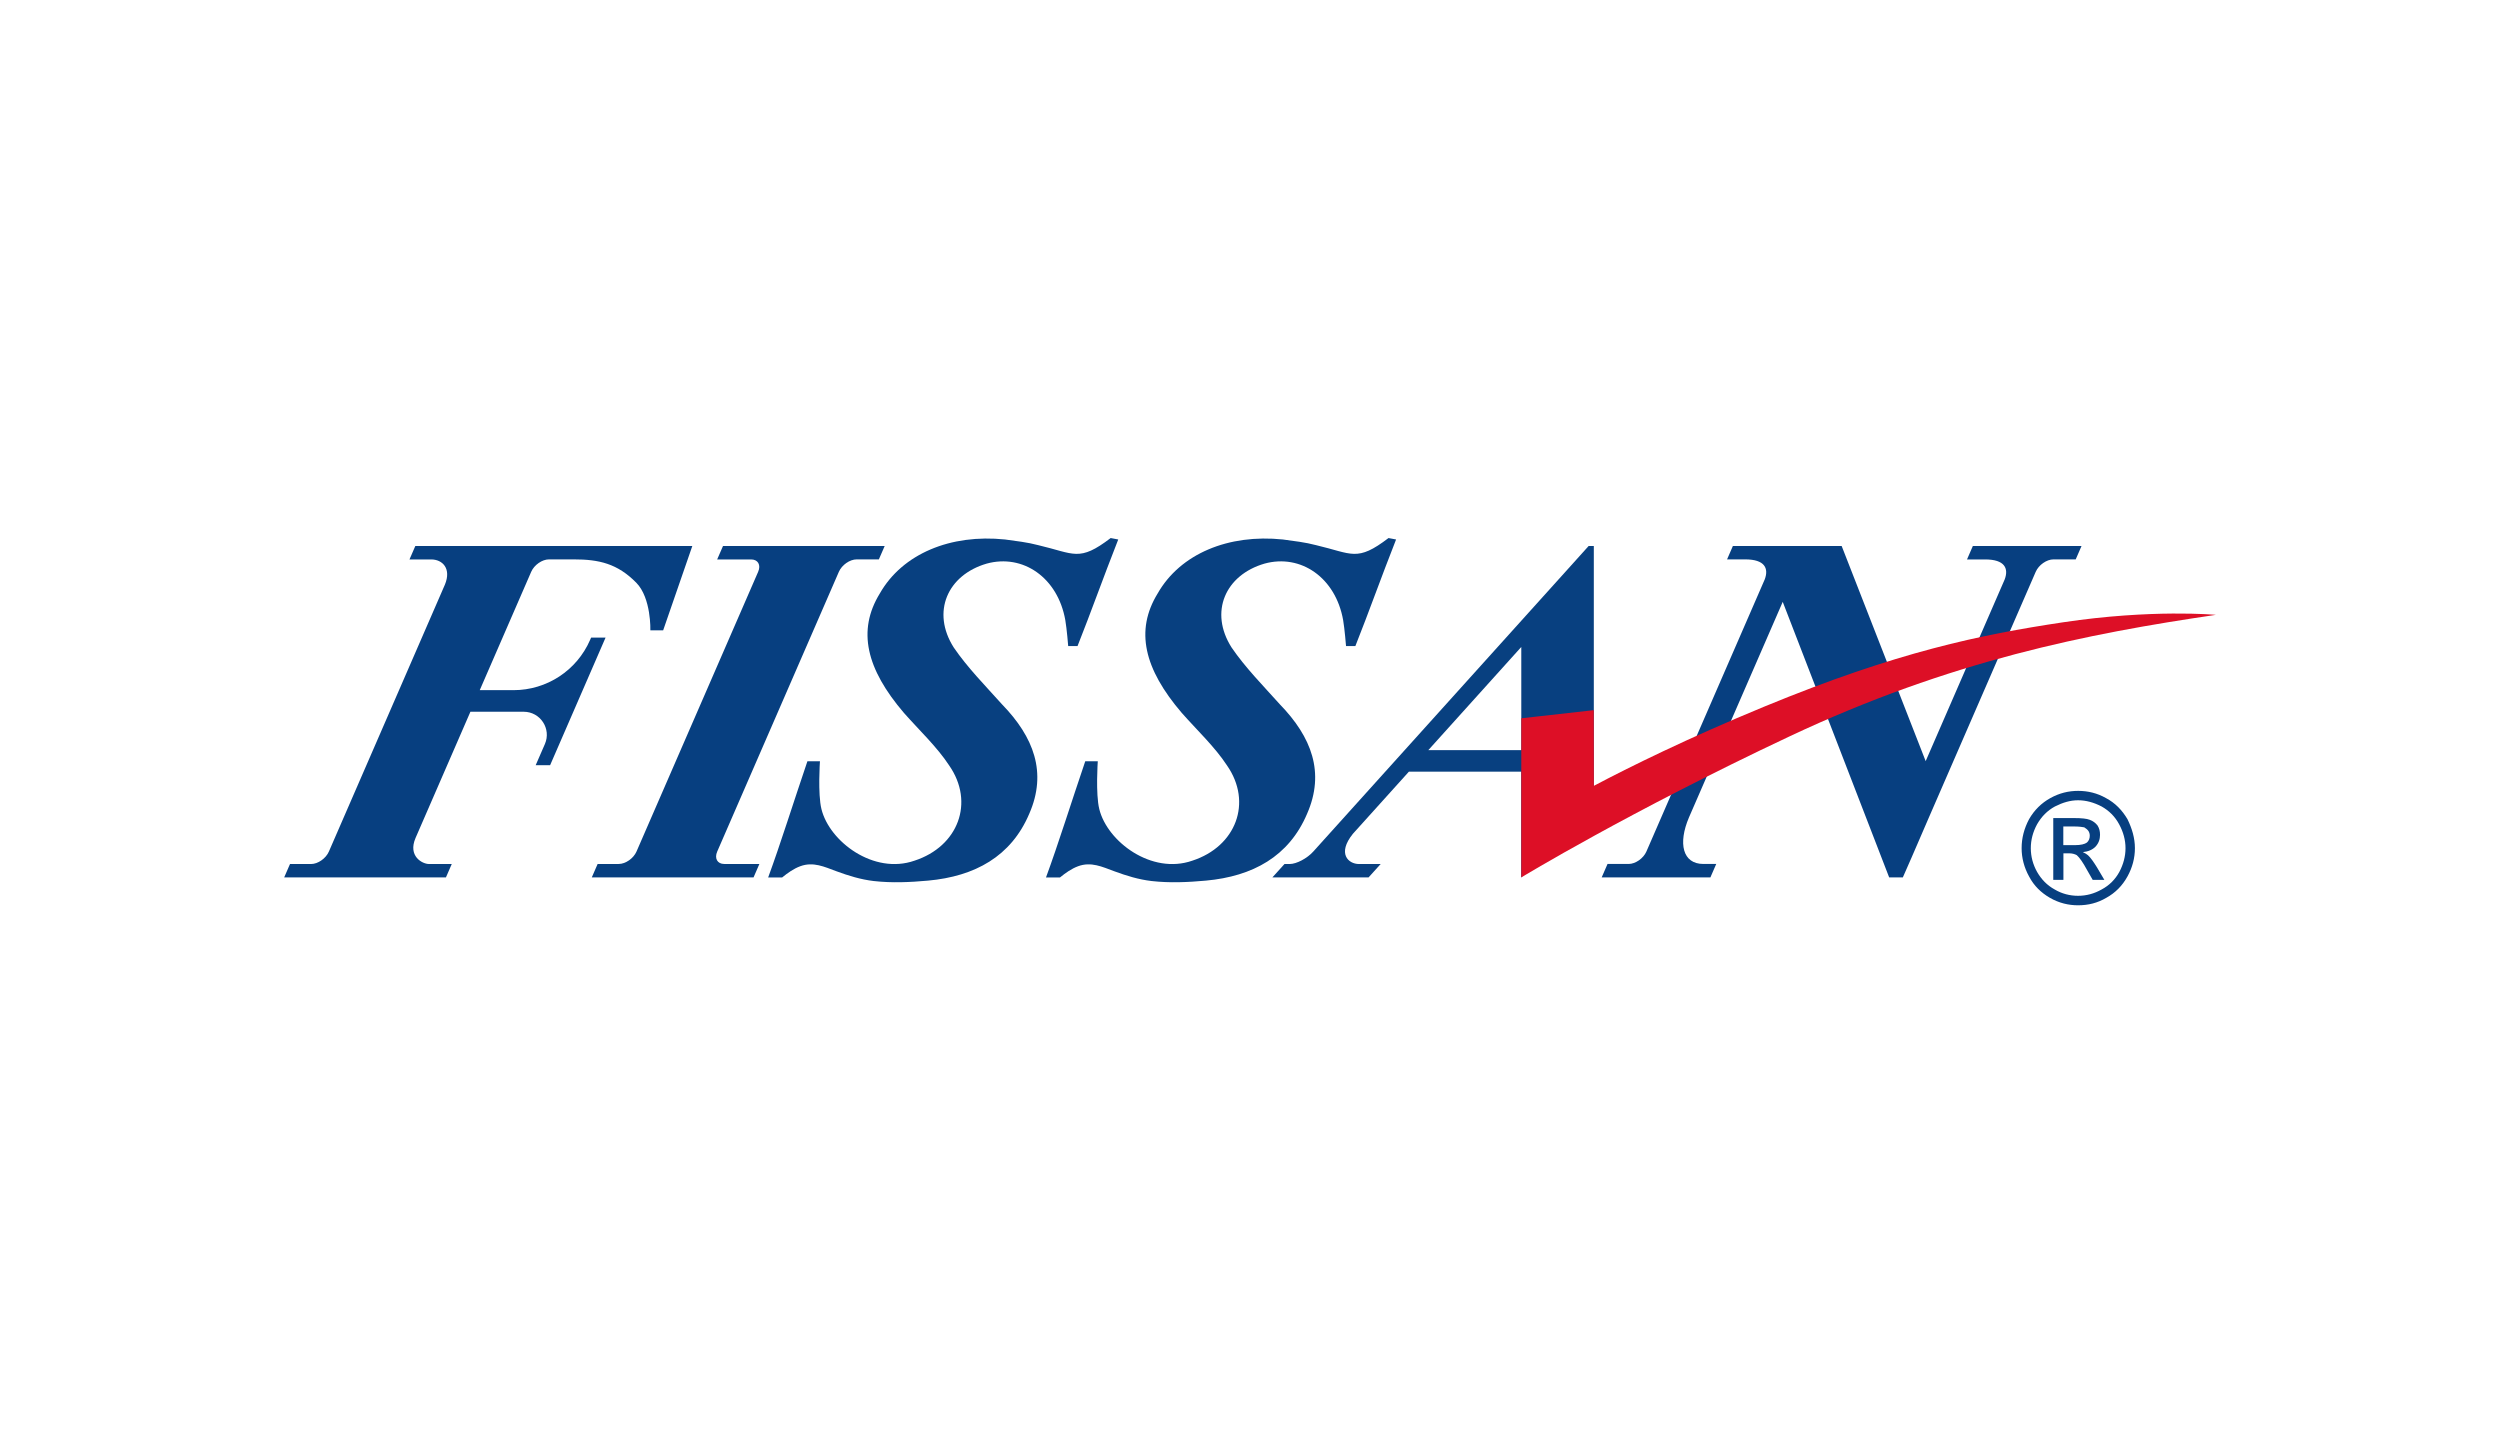
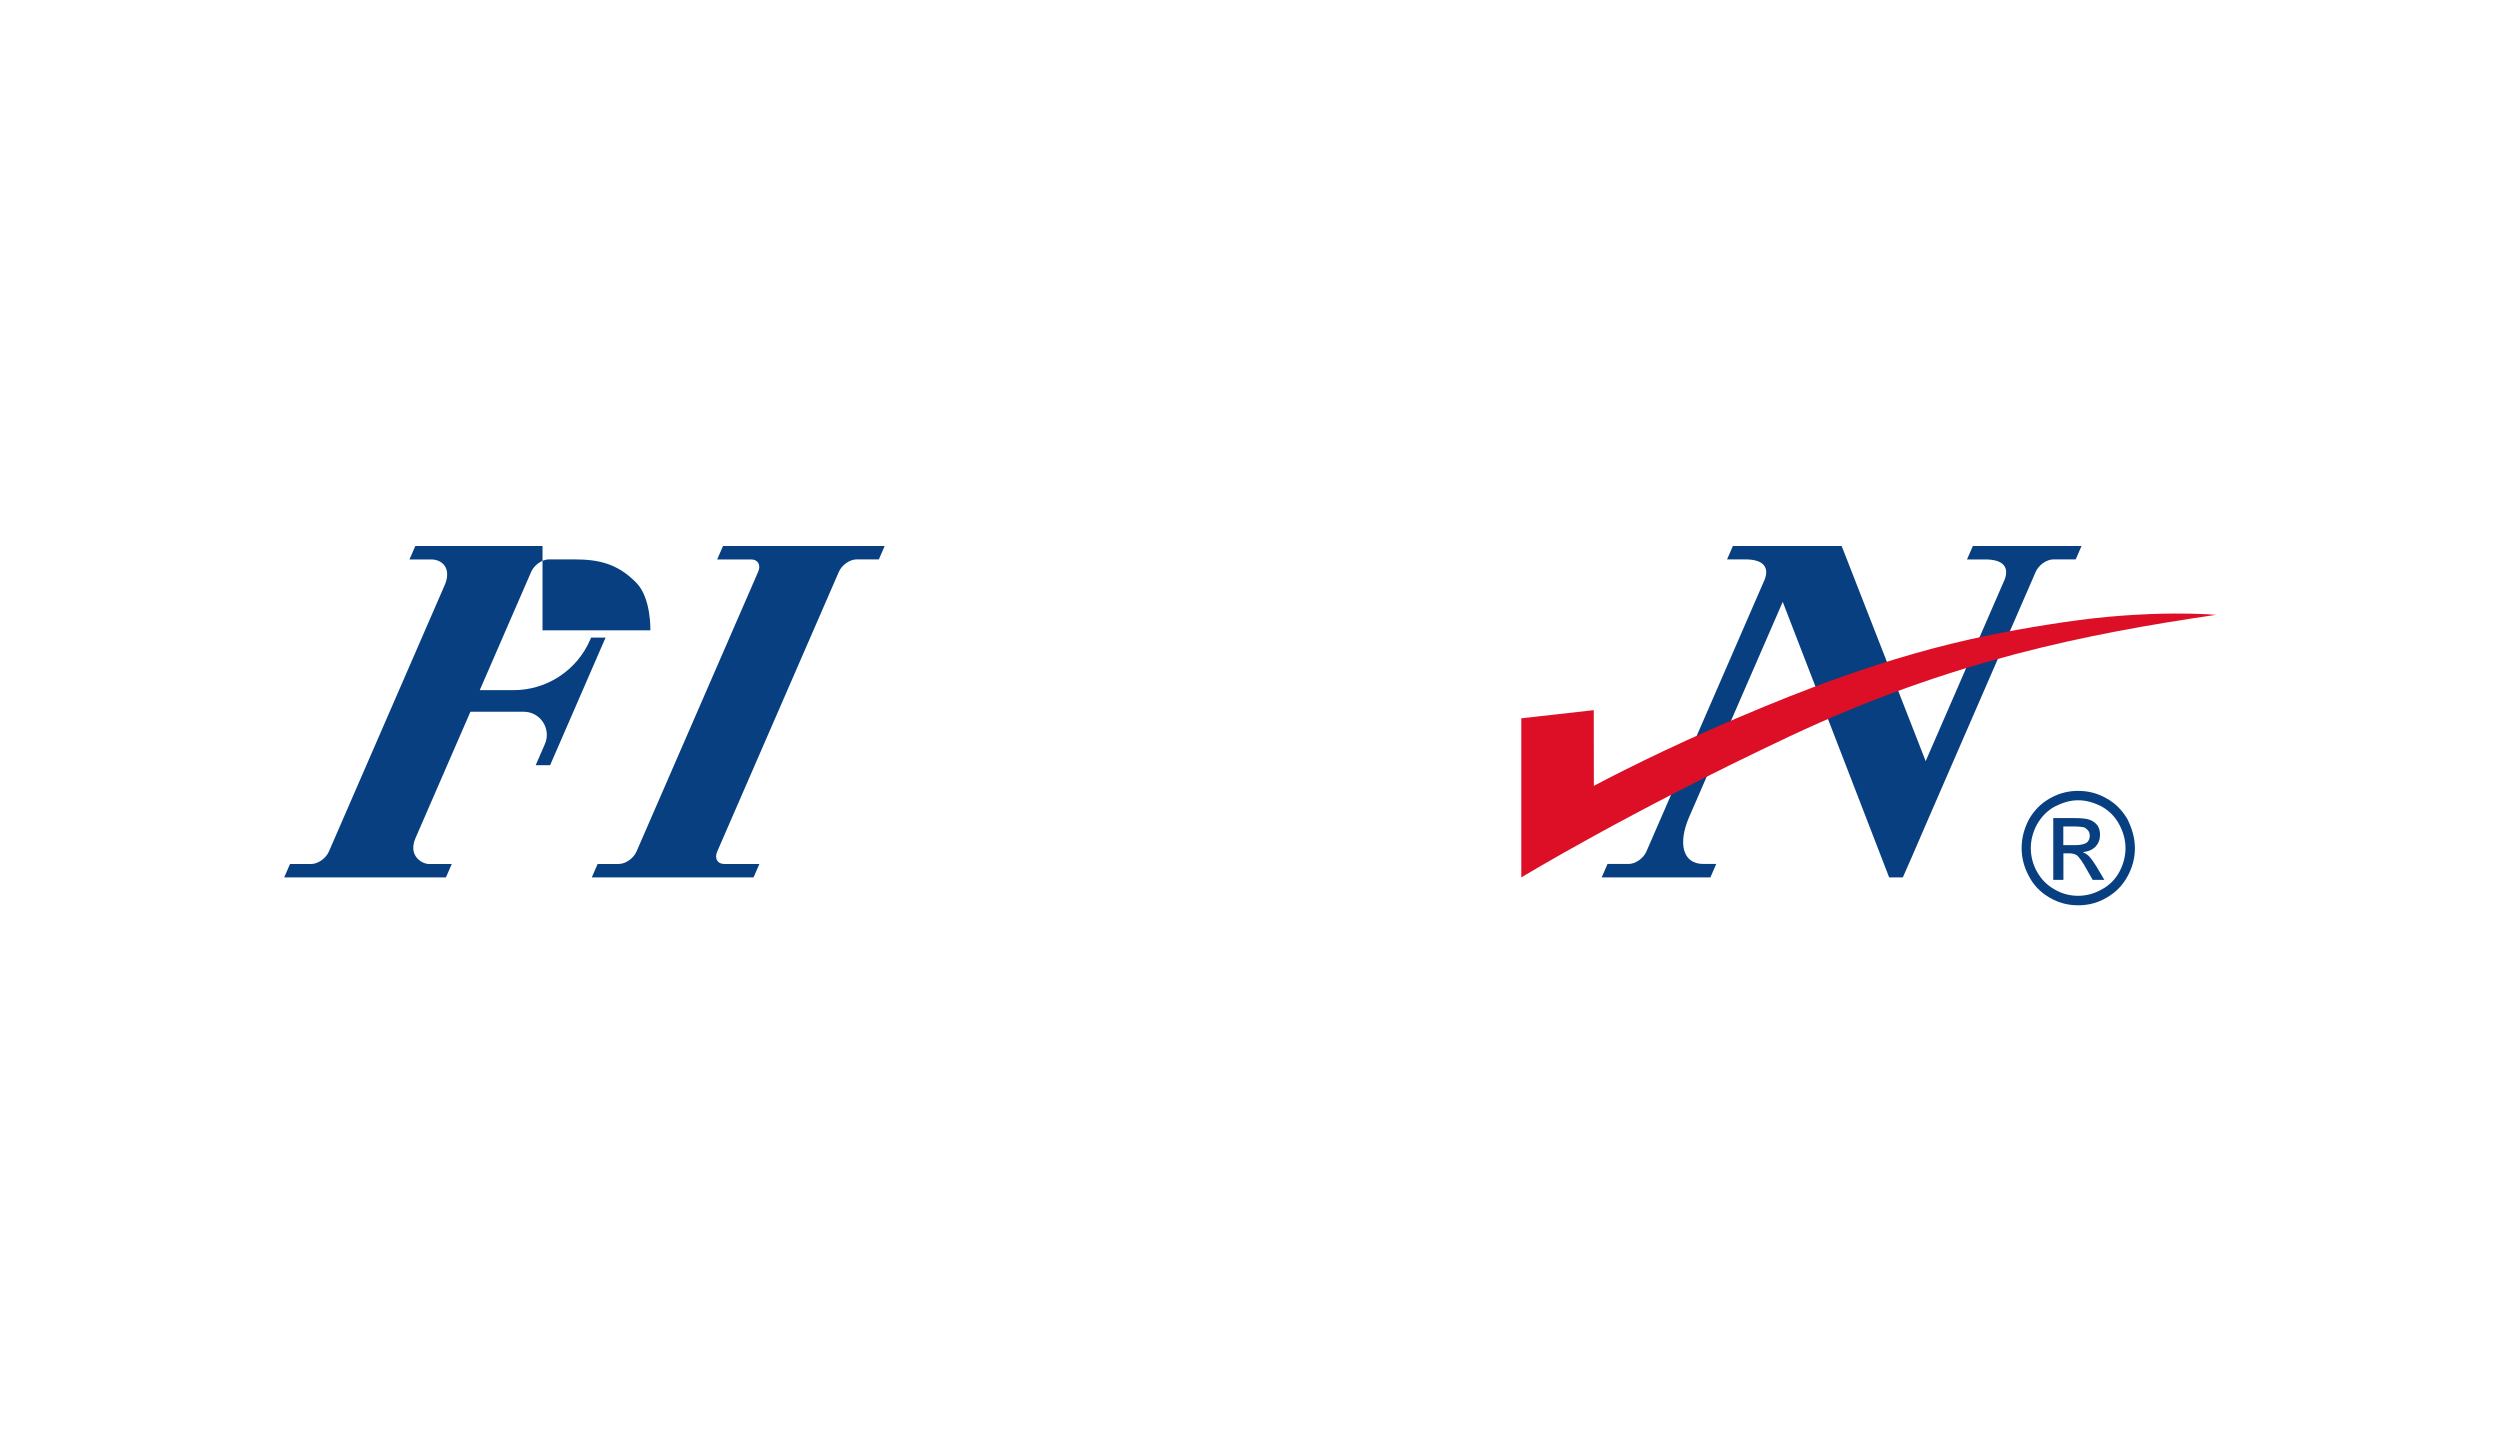
<svg xmlns="http://www.w3.org/2000/svg" version="1.1" id="Layer_1" x="0px" y="0px" viewBox="0 0 485 280" style="enable-background:new 0 0 485 280;" xml:space="preserve">
  <style type="text/css">
	.st0{fill:#FFFFFF;}
	.st1{fill-rule:evenodd;clip-rule:evenodd;fill:#073F80;}
	.st2{fill:#073F80;}
	.st3{fill:#084080;}
	.st4{fill:#DD0F26;}
</style>
  <rect class="st0" width="485" height="280" />
  <g>
    <g id="g1502_00000180325789199578974580000012783923494729363869_" transform="matrix(2.095,0,0,-2.118,173.268,69.558)">
      <path id="path1504_00000160871309515970978370000014471382894349155497_" class="st1" d="M108.37-44.57h1.08    c0.52,0,0.9,0.09,1.1,0.24c0.17,0.15,0.26,0.37,0.26,0.62c0,0.18-0.05,0.32-0.12,0.43c-0.1,0.15-0.25,0.25-0.39,0.34    c-0.15,0.03-0.48,0.08-0.95,0.08h-0.99V-44.57z M107.43-47.76v5.67h1.92c0.7,0,1.18-0.05,1.46-0.16c0.3-0.11,0.53-0.28,0.72-0.52    c0.17-0.27,0.23-0.54,0.23-0.86c0-0.39-0.12-0.76-0.42-1.08c-0.28-0.28-0.67-0.45-1.17-0.5c0.19-0.08,0.38-0.2,0.48-0.29    c0.25-0.23,0.51-0.6,0.83-1.11l0.68-1.14h-1.08l-0.52,0.9c-0.39,0.72-0.71,1.15-0.95,1.36c-0.16,0.09-0.4,0.17-0.7,0.17h-0.54    v-2.43H107.43z M109.73-40.46c-0.72,0-1.41-0.2-2.15-0.57c-0.7-0.38-1.23-0.91-1.65-1.63c-0.39-0.71-0.58-1.44-0.58-2.19    c0-0.75,0.19-1.48,0.58-2.17c0.4-0.69,0.93-1.23,1.63-1.61c0.66-0.39,1.41-0.58,2.16-0.58c0.77,0,1.49,0.19,2.19,0.58    c0.72,0.38,1.26,0.92,1.64,1.61c0.37,0.69,0.57,1.42,0.57,2.17c0,0.75-0.2,1.48-0.59,2.19c-0.39,0.72-0.94,1.25-1.62,1.63    C111.19-40.66,110.46-40.46,109.73-40.46 M109.73-39.6c0.9,0,1.76-0.2,2.58-0.66c0.86-0.45,1.49-1.1,1.99-1.93    c0.42-0.85,0.69-1.73,0.69-2.66c0-0.89-0.23-1.77-0.69-2.59c-0.48-0.86-1.13-1.5-1.95-1.95c-0.82-0.48-1.69-0.69-2.62-0.69    c-0.88,0-1.76,0.2-2.62,0.69c-0.8,0.46-1.47,1.09-1.92,1.95c-0.46,0.82-0.69,1.7-0.69,2.59c0,0.93,0.23,1.8,0.69,2.66    c0.48,0.83,1.15,1.48,1.97,1.93C108-39.8,108.85-39.6,109.73-39.6" />
    </g>
    <path class="st2" d="M164.93,105.93h-15.67h-9l-1.13,2.6h6.59c1.33,0,1.94,1.08,1.36,2.4l-23.6,54.27h0   c-0.58,1.33-2.12,2.41-3.45,2.41h-4.09l-1.13,2.6h6.49h15.67h9.22l1.13-2.6h-6.82c-1.33,0-1.94-1.08-1.36-2.41h0l23.6-54.27h0   c0.58-1.33,2.12-2.41,3.45-2.41h4.31l1.13-2.6H164.93z" />
-     <path class="st2" d="M105.25,105.93H89.57h-9l-1.13,2.6h4.2c2.23,0,3.95,1.78,2.68,4.87L63.8,165.21h0   c-0.58,1.33-2.12,2.41-3.45,2.41h-4.09l-1.13,2.6h6.49h15.67h9.22l1.13-2.6h-4.4c-1.33,0-4.14-1.53-2.63-5.04l10.65-24.5h10.34   c3.23,0,5.39,3.31,4.11,6.26l-1.79,4.11h2.8l10.76-24.76h-2.8l-0.21,0.47c-2.57,5.91-8.4,9.73-14.84,9.73h-6.56l9.98-22.96h0   c0.58-1.33,2.12-2.41,3.45-2.41h4.82c4.87,0,8.46,0.81,12.12,4.53c2.93,2.98,2.73,9.24,2.73,9.24h2.48l5.66-16.37H105.25z" />
+     <path class="st2" d="M105.25,105.93H89.57h-9l-1.13,2.6h4.2c2.23,0,3.95,1.78,2.68,4.87L63.8,165.21h0   c-0.58,1.33-2.12,2.41-3.45,2.41h-4.09l-1.13,2.6h6.49h15.67h9.22l1.13-2.6h-4.4c-1.33,0-4.14-1.53-2.63-5.04l10.65-24.5h10.34   c3.23,0,5.39,3.31,4.11,6.26l-1.79,4.11h2.8l10.76-24.76h-2.8l-0.21,0.47c-2.57,5.91-8.4,9.73-14.84,9.73h-6.56l9.98-22.96h0   c0.58-1.33,2.12-2.41,3.45-2.41h4.82c4.87,0,8.46,0.81,12.12,4.53c2.93,2.98,2.73,9.24,2.73,9.24h2.48H105.25z" />
    <path class="st2" d="M397.11,105.93h-5.38h-9l-1.13,2.6h3.52c3.82,0,4.59,1.75,3.79,3.88l-15.33,35.25l-16.3-41.74h-6.72h-5.38h-9   l-1.13,2.6h3.52c3.82,0,4.59,1.75,3.79,3.88l-22.96,52.8h0c-0.58,1.33-2.12,2.41-3.45,2.41h-4.09l-1.13,2.6h6.49h5.38h9.22   l1.13-2.6h-2.49c-4.04,0-4.95-3.98-2.8-9.03l18.19-41.82l20.65,53.46h2.65c0,0,2.91-6.58,5.06-11.64l20.72-47.65h0   c0.58-1.33,2.12-2.41,3.45-2.41h4.31l1.13-2.6H397.11z" />
-     <path class="st3" d="M216.94,104.66c-2.93,7.44-5.27,14.06-7.9,20.68c-0.29,0-1.81,0-1.81,0s-0.27-3.37-0.56-5.03   c-1.46-8.27-8.23-12.9-15.25-10.97c-7.61,2.21-10.78,9.38-6.39,16.28c2.63,3.86,6.15,7.44,9.37,11.03   c6.15,6.34,8.78,13.23,5.27,21.23c-3.51,8.27-10.54,12.13-19.62,12.96c-3.5,0.32-7.04,0.48-10.55,0.08   c-2.49-0.29-4.89-1.03-7.24-1.9c-2.33-0.86-4.5-1.9-7.01-0.97c-1.3,0.48-2.45,1.31-3.52,2.18h-2.71   c2.34-6.34,4.99-14.83,7.62-22.55c0.29,0,2.43,0,2.43,0s-0.44,6.32,0.29,9.28c1.55,6.32,10.15,12.77,18.05,10.01   c8.49-2.76,11.71-11.3,6.73-18.47c-2.34-3.58-5.86-6.89-8.78-10.2c-7.32-8.55-9.08-15.99-4.68-23.16   c4.39-7.72,13.76-11.58,24.3-10.48c2.05,0.28,4.39,0.55,6.44,1.1c7.03,1.65,7.9,3.31,14.05-1.38L216.94,104.66z" />
-     <path class="st3" d="M270.84,104.66c-2.93,7.44-5.27,14.06-7.9,20.68c-0.29,0-1.81,0-1.81,0s-0.27-3.37-0.56-5.03   c-1.46-8.27-8.23-12.9-15.25-10.97c-7.61,2.21-10.78,9.38-6.39,16.28c2.63,3.86,6.15,7.44,9.37,11.03   c6.15,6.34,8.78,13.23,5.27,21.23c-3.51,8.27-10.54,12.13-19.62,12.96c-3.5,0.32-7.04,0.48-10.55,0.08   c-2.49-0.29-4.89-1.03-7.24-1.9c-2.33-0.86-4.5-1.9-7.01-0.97c-1.3,0.48-2.45,1.31-3.52,2.18h-2.71   c2.34-6.34,4.99-14.83,7.62-22.55c0.29,0,2.43,0,2.43,0s-0.44,6.32,0.29,9.28c1.55,6.32,10.15,12.77,18.05,10.01   c8.49-2.76,11.71-11.3,6.73-18.47c-2.34-3.58-5.86-6.89-8.78-10.2c-7.32-8.55-9.08-15.99-4.68-23.16   c4.39-7.72,13.76-11.58,24.3-10.48c2.05,0.28,4.39,0.55,6.44,1.1c7.03,1.65,7.9,3.31,14.05-1.38L270.84,104.66z" />
-     <path class="st3" d="M309.19,105.96c0-0.02,0-0.03,0-0.03h-1c0,0-3.32,3.68-4.51,5.01l-48.91,54.27h0   c-1.2,1.33-3.25,2.41-4.58,2.41h-1l-2.35,2.6h3.4h4.59h10.67l2.35-2.6h-4.21c-2.05,0-4.28-2.01-1.18-5.86l10.86-12.05h21.79v20.52   l14.09-15v-49.29L309.19,105.96z M277.1,145.52l18.03-20.01v20.01H277.1z" />
    <path class="st4" d="M400.2,120.73c-15.94,2.4-32.06,5.68-58.02,16.39c-14.85,6.13-26.08,11.69-32.97,15.33l-0.02-14.68   l-14.06,1.58v6.17v4.18v20.52c0,0,20.83-12.67,52.08-27.38c31.25-14.71,57.87-19.92,82.67-23.56   C429.88,119.28,417.5,118.13,400.2,120.73z" />
  </g>
</svg>